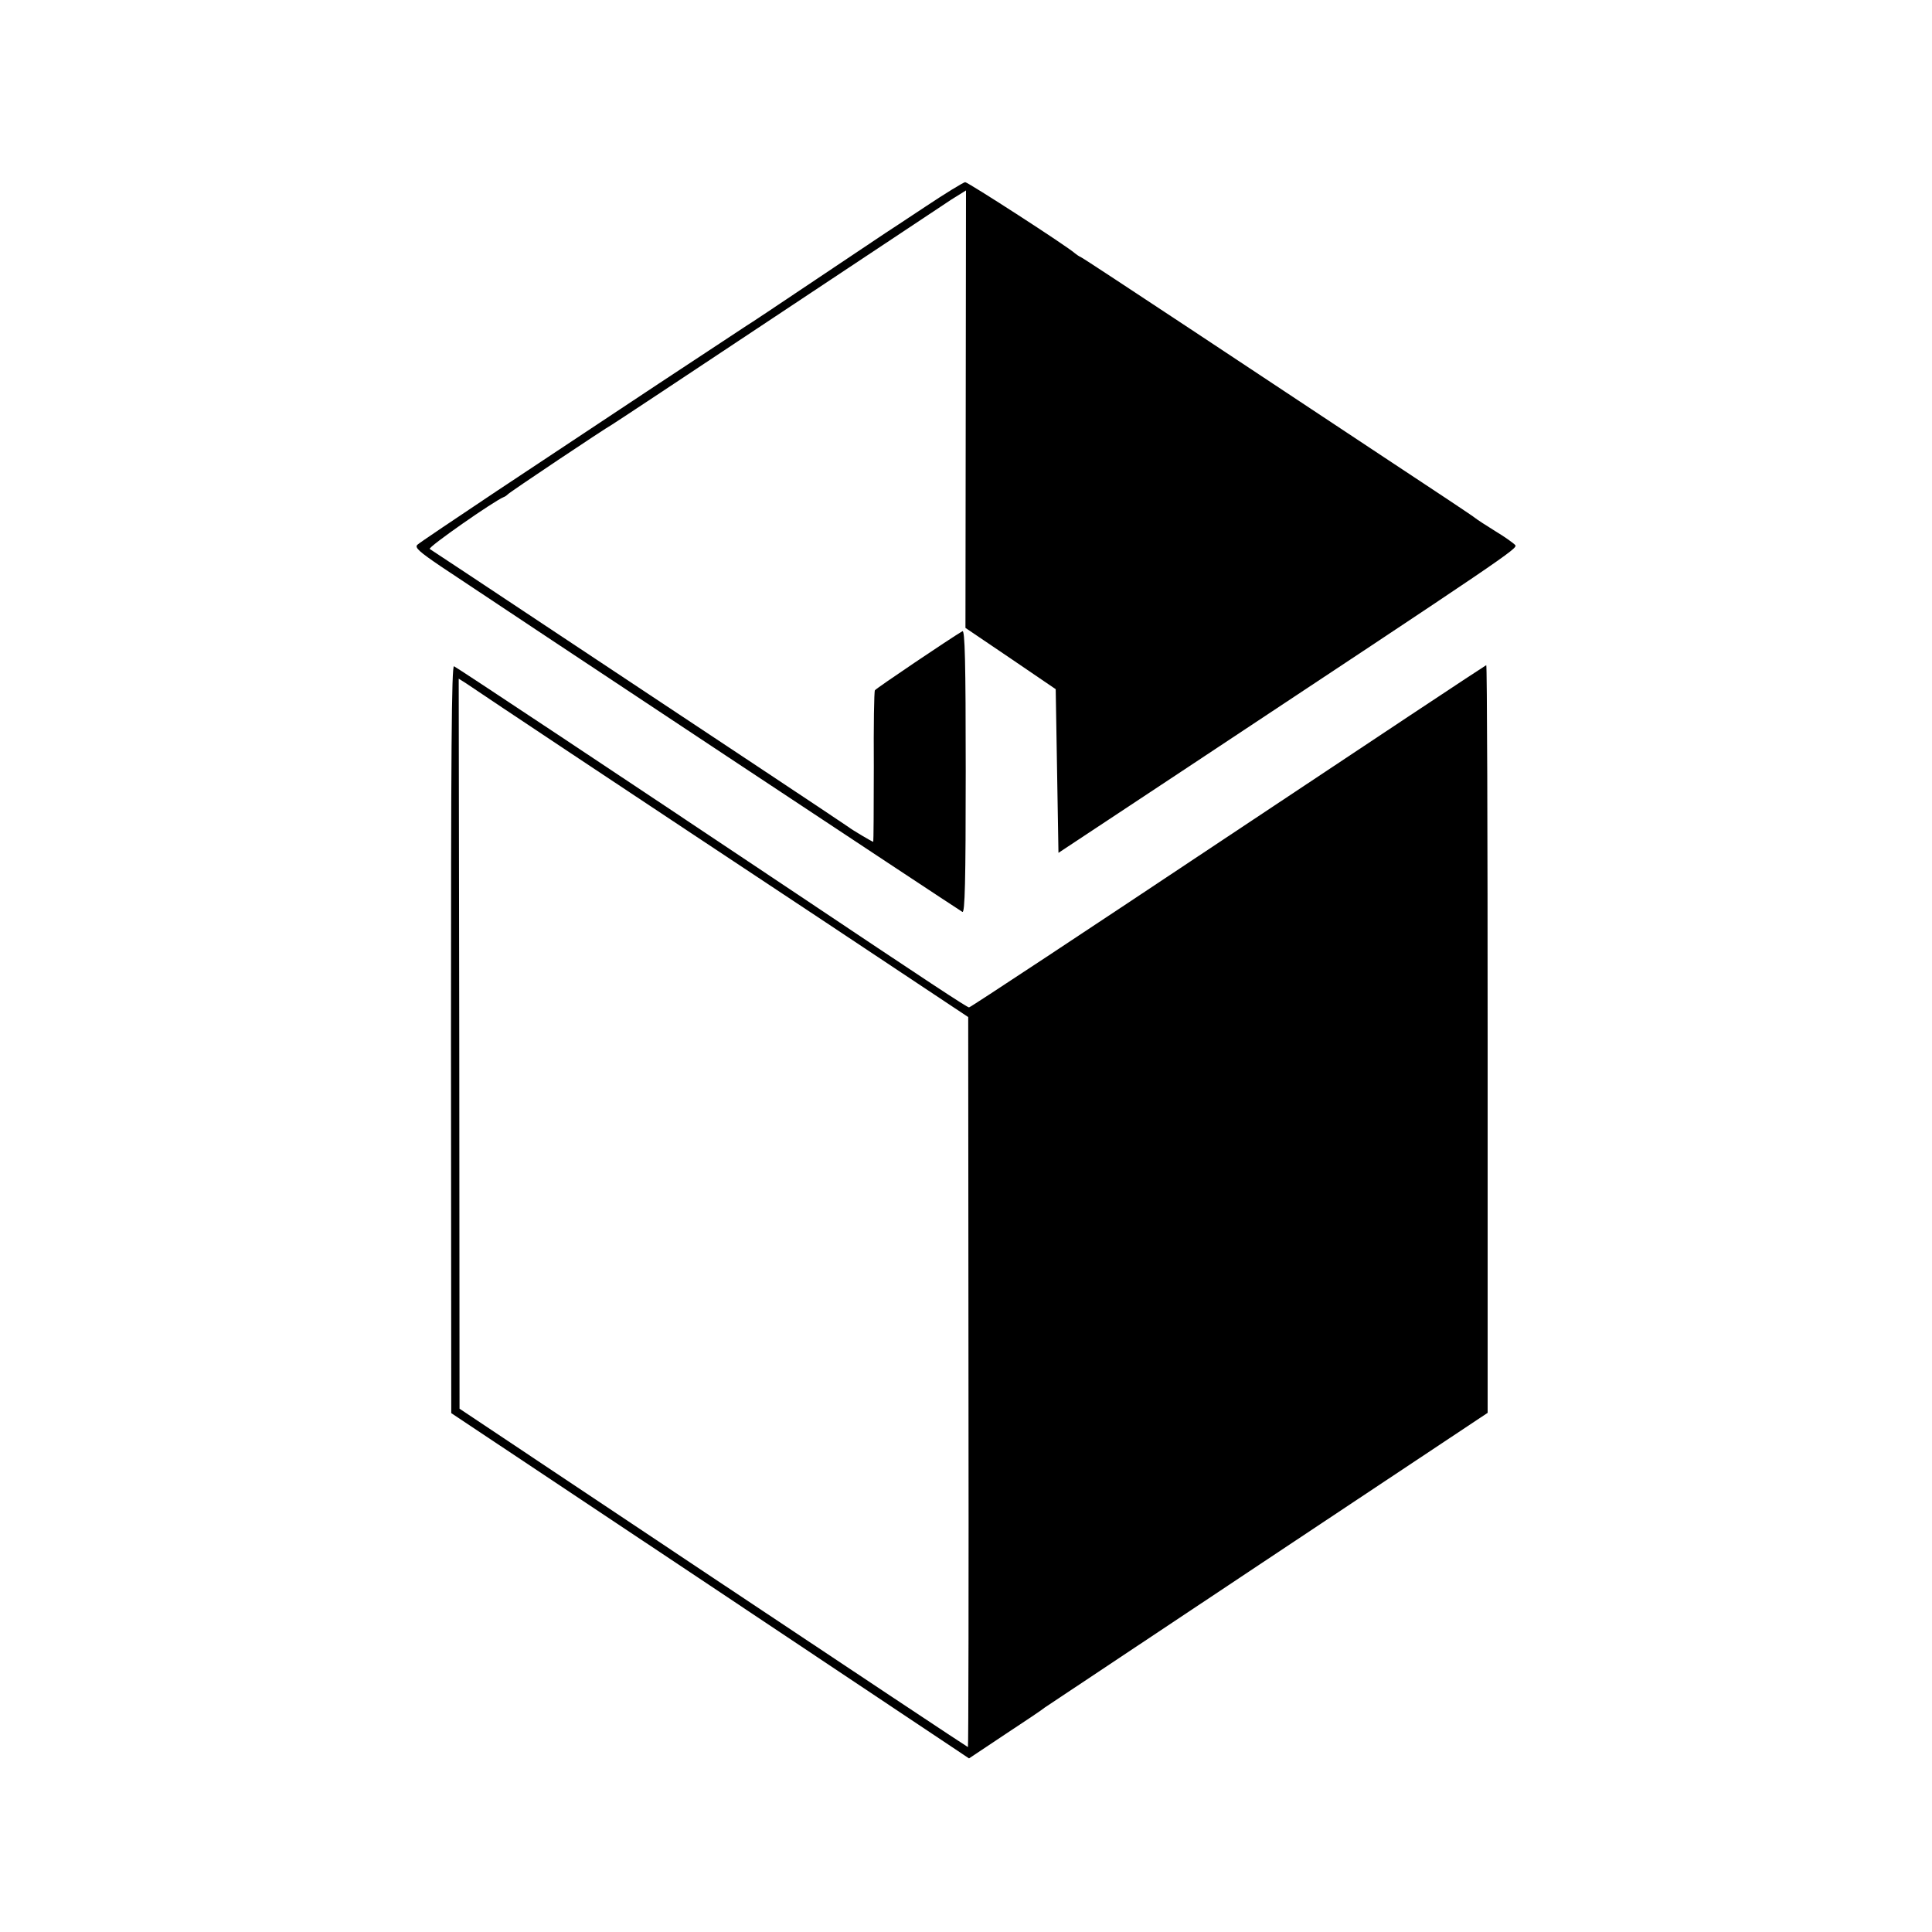
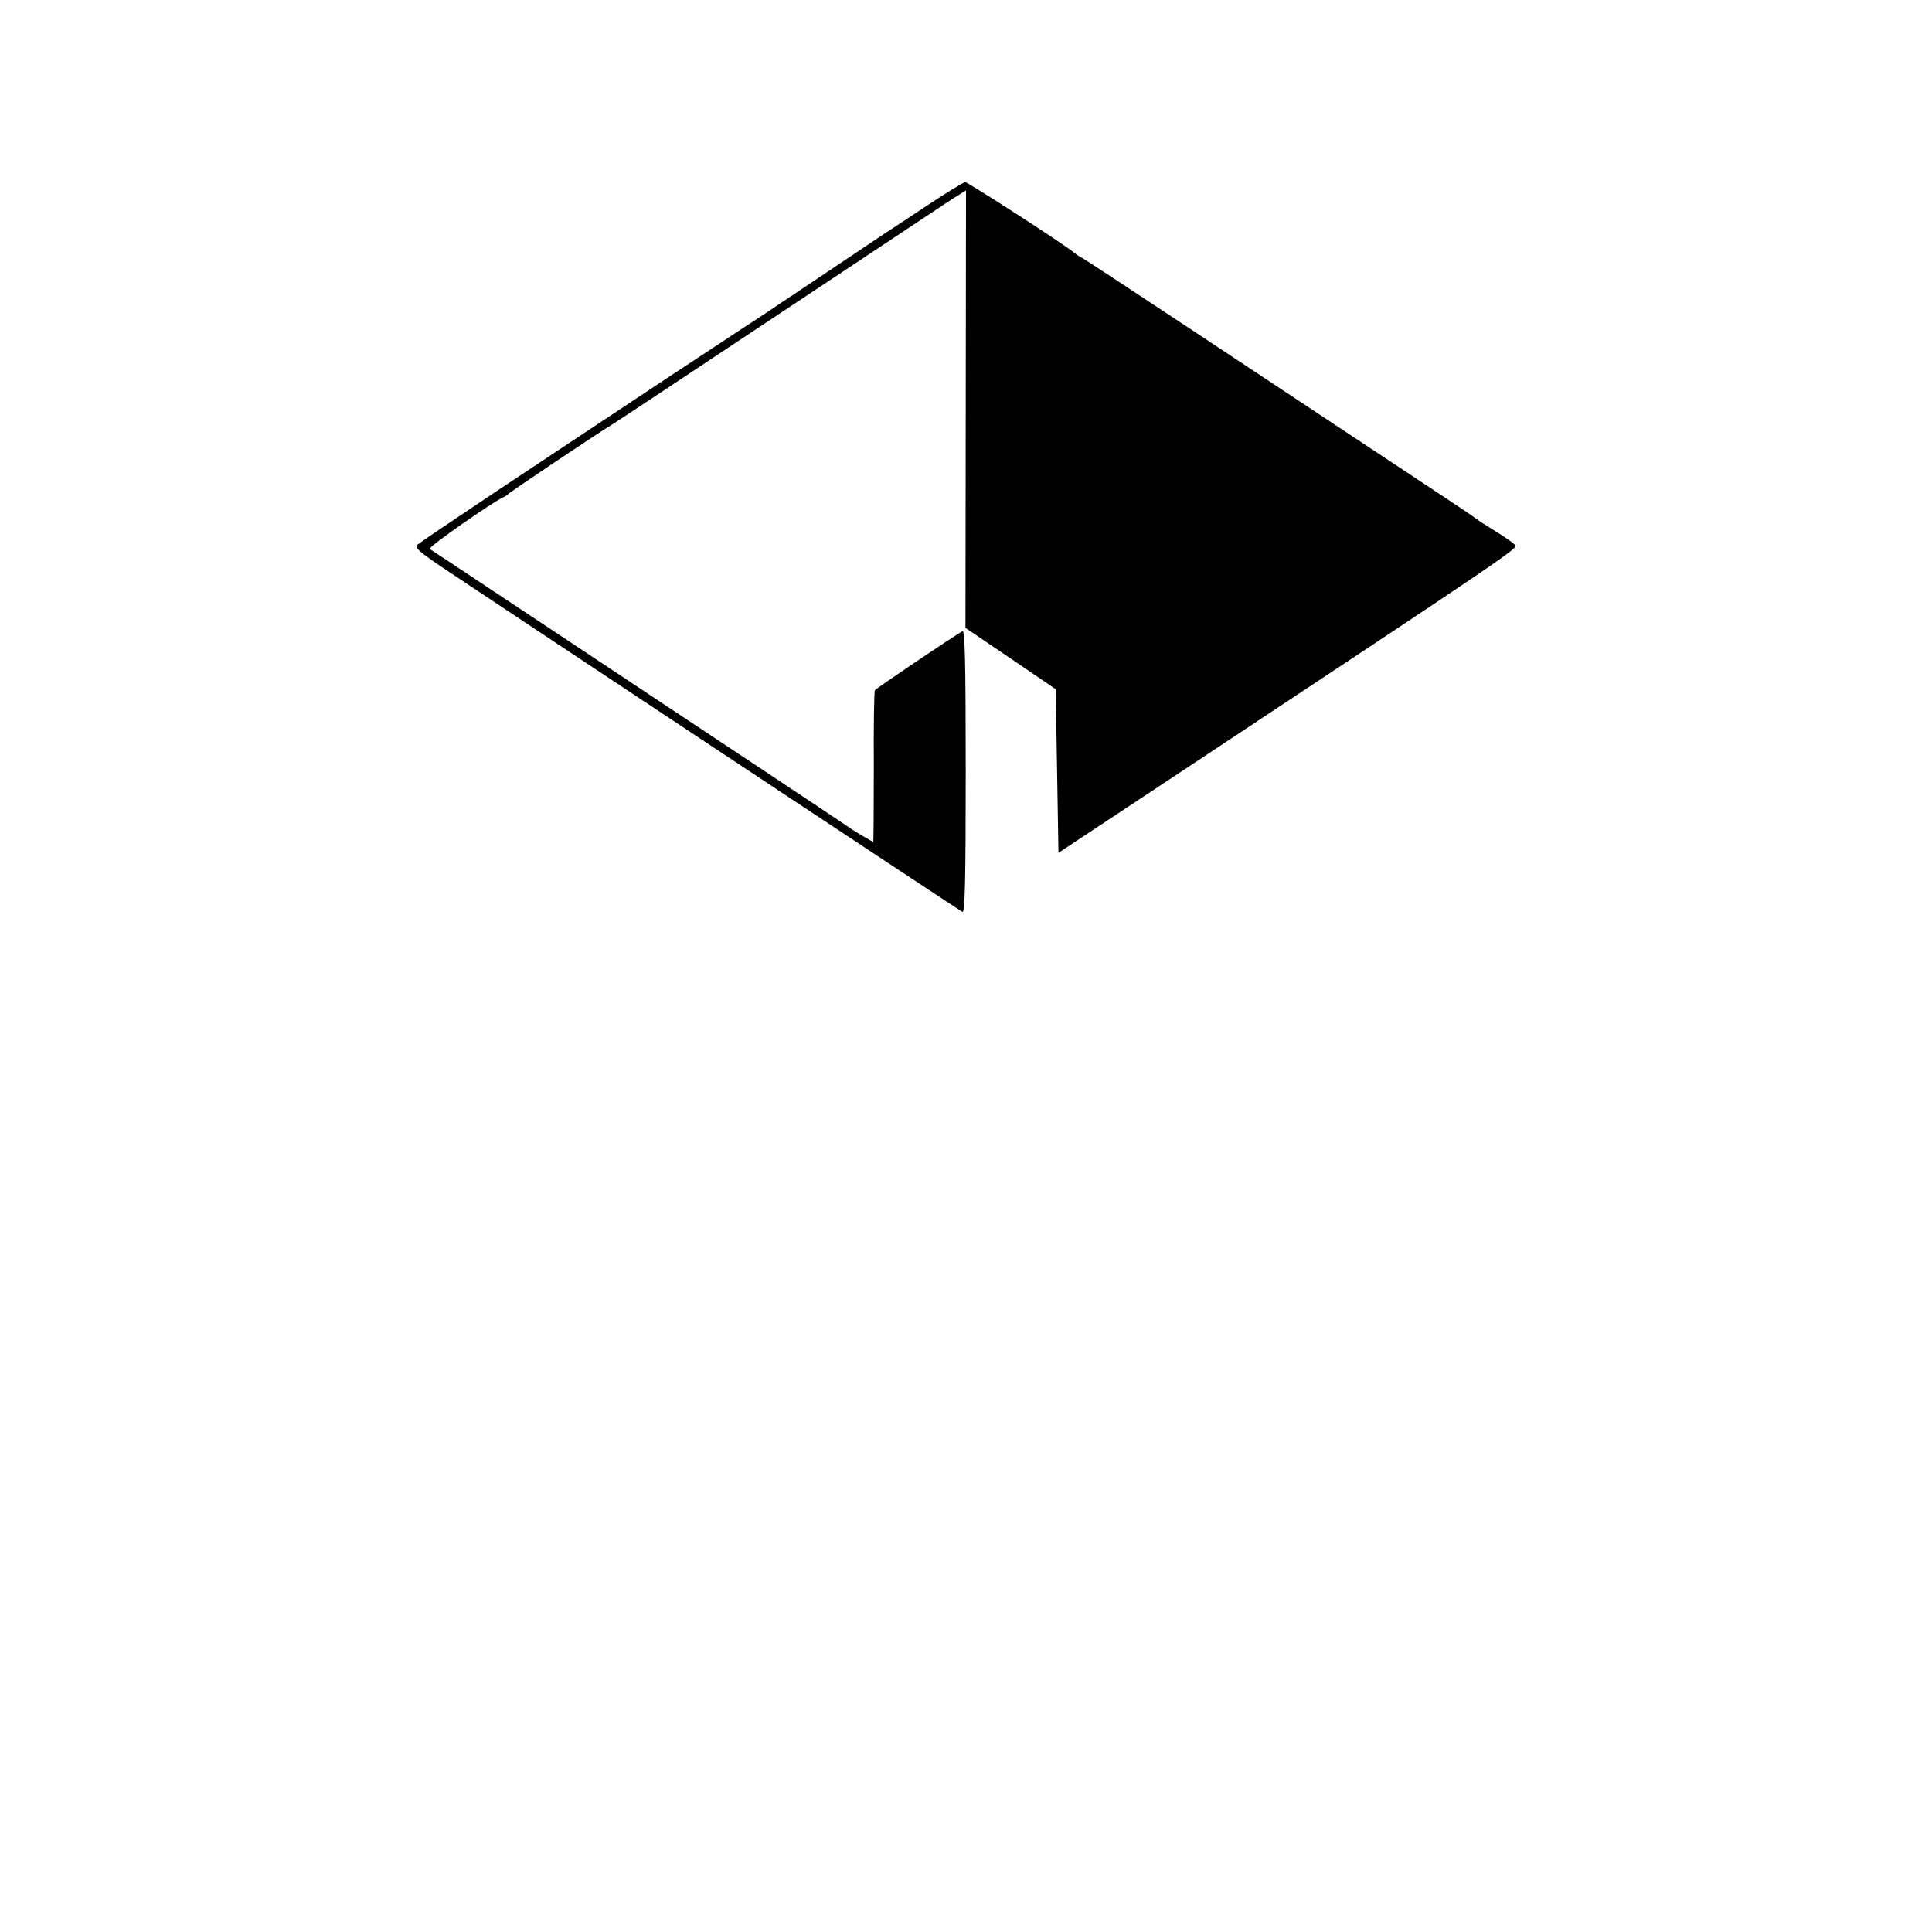
<svg xmlns="http://www.w3.org/2000/svg" version="1.0" width="700pt" height="700pt" viewBox="0 0 700 700" preserveAspectRatio="xMidYMid meet">
  <g transform="translate(0,700) scale(0.1,-0.1)" fill="#000000" stroke="none">
    <path d="M3354 6252 c-72 -48 -138 -91 -147 -97 -8 -5 -122 -82 -254 -170 -131 -88 -242 -162 -248 -165 -5 -3 -149 -98 -320 -211 -170 -113 -434 -288 -585 -388 -151 -101 -281 -188 -288 -195 -10 -10 7 -25 85 -78 269 -180 1860 -1234 1890 -1252 9 -5 12 109 12 509 0 399 -3 514 -12 508 -41 -24 -313 -207 -317 -214 -3 -4 -5 -129 -4 -278 0 -149 -1 -271 -2 -271 -4 0 -78 44 -89 53 -5 4 -154 103 -330 220 -176 117 -513 340 -749 497 -236 157 -434 288 -439 291 -8 6 233 174 268 188 6 2 12 7 15 10 5 7 357 242 375 251 6 3 273 180 595 394 322 214 609 404 637 423 l53 33 -1 -792 -1 -793 164 -111 163 -111 5 -297 5 -296 470 311 c1160 768 1195 792 1185 804 -6 7 -38 30 -73 51 -34 21 -66 42 -72 47 -5 5 -154 104 -330 220 -177 117 -494 327 -705 467 -212 140 -389 257 -395 259 -5 2 -14 8 -20 13 -30 27 -388 258 -398 258 -7 -1 -71 -40 -143 -88z" />
-     <path d="M1634 3235 l1 -1355 938 -625 938 -626 132 88 c73 48 137 91 142 96 6 4 369 246 808 538 l797 530 0 1354 c0 745 -2 1355 -5 1355 -2 0 -423 -279 -935 -620 -512 -341 -934 -620 -939 -620 -7 0 -141 88 -646 426 -636 425 -1210 806 -1220 810 -9 4 -11 -327 -11 -1351z m461 1018 c209 -139 613 -407 897 -595 l516 -343 1 -1322 c1 -728 0 -1323 -2 -1323 -2 0 -417 276 -923 613 l-919 613 -1 1322 -2 1323 27 -17 c14 -10 197 -132 406 -271z" />
  </g>
</svg>